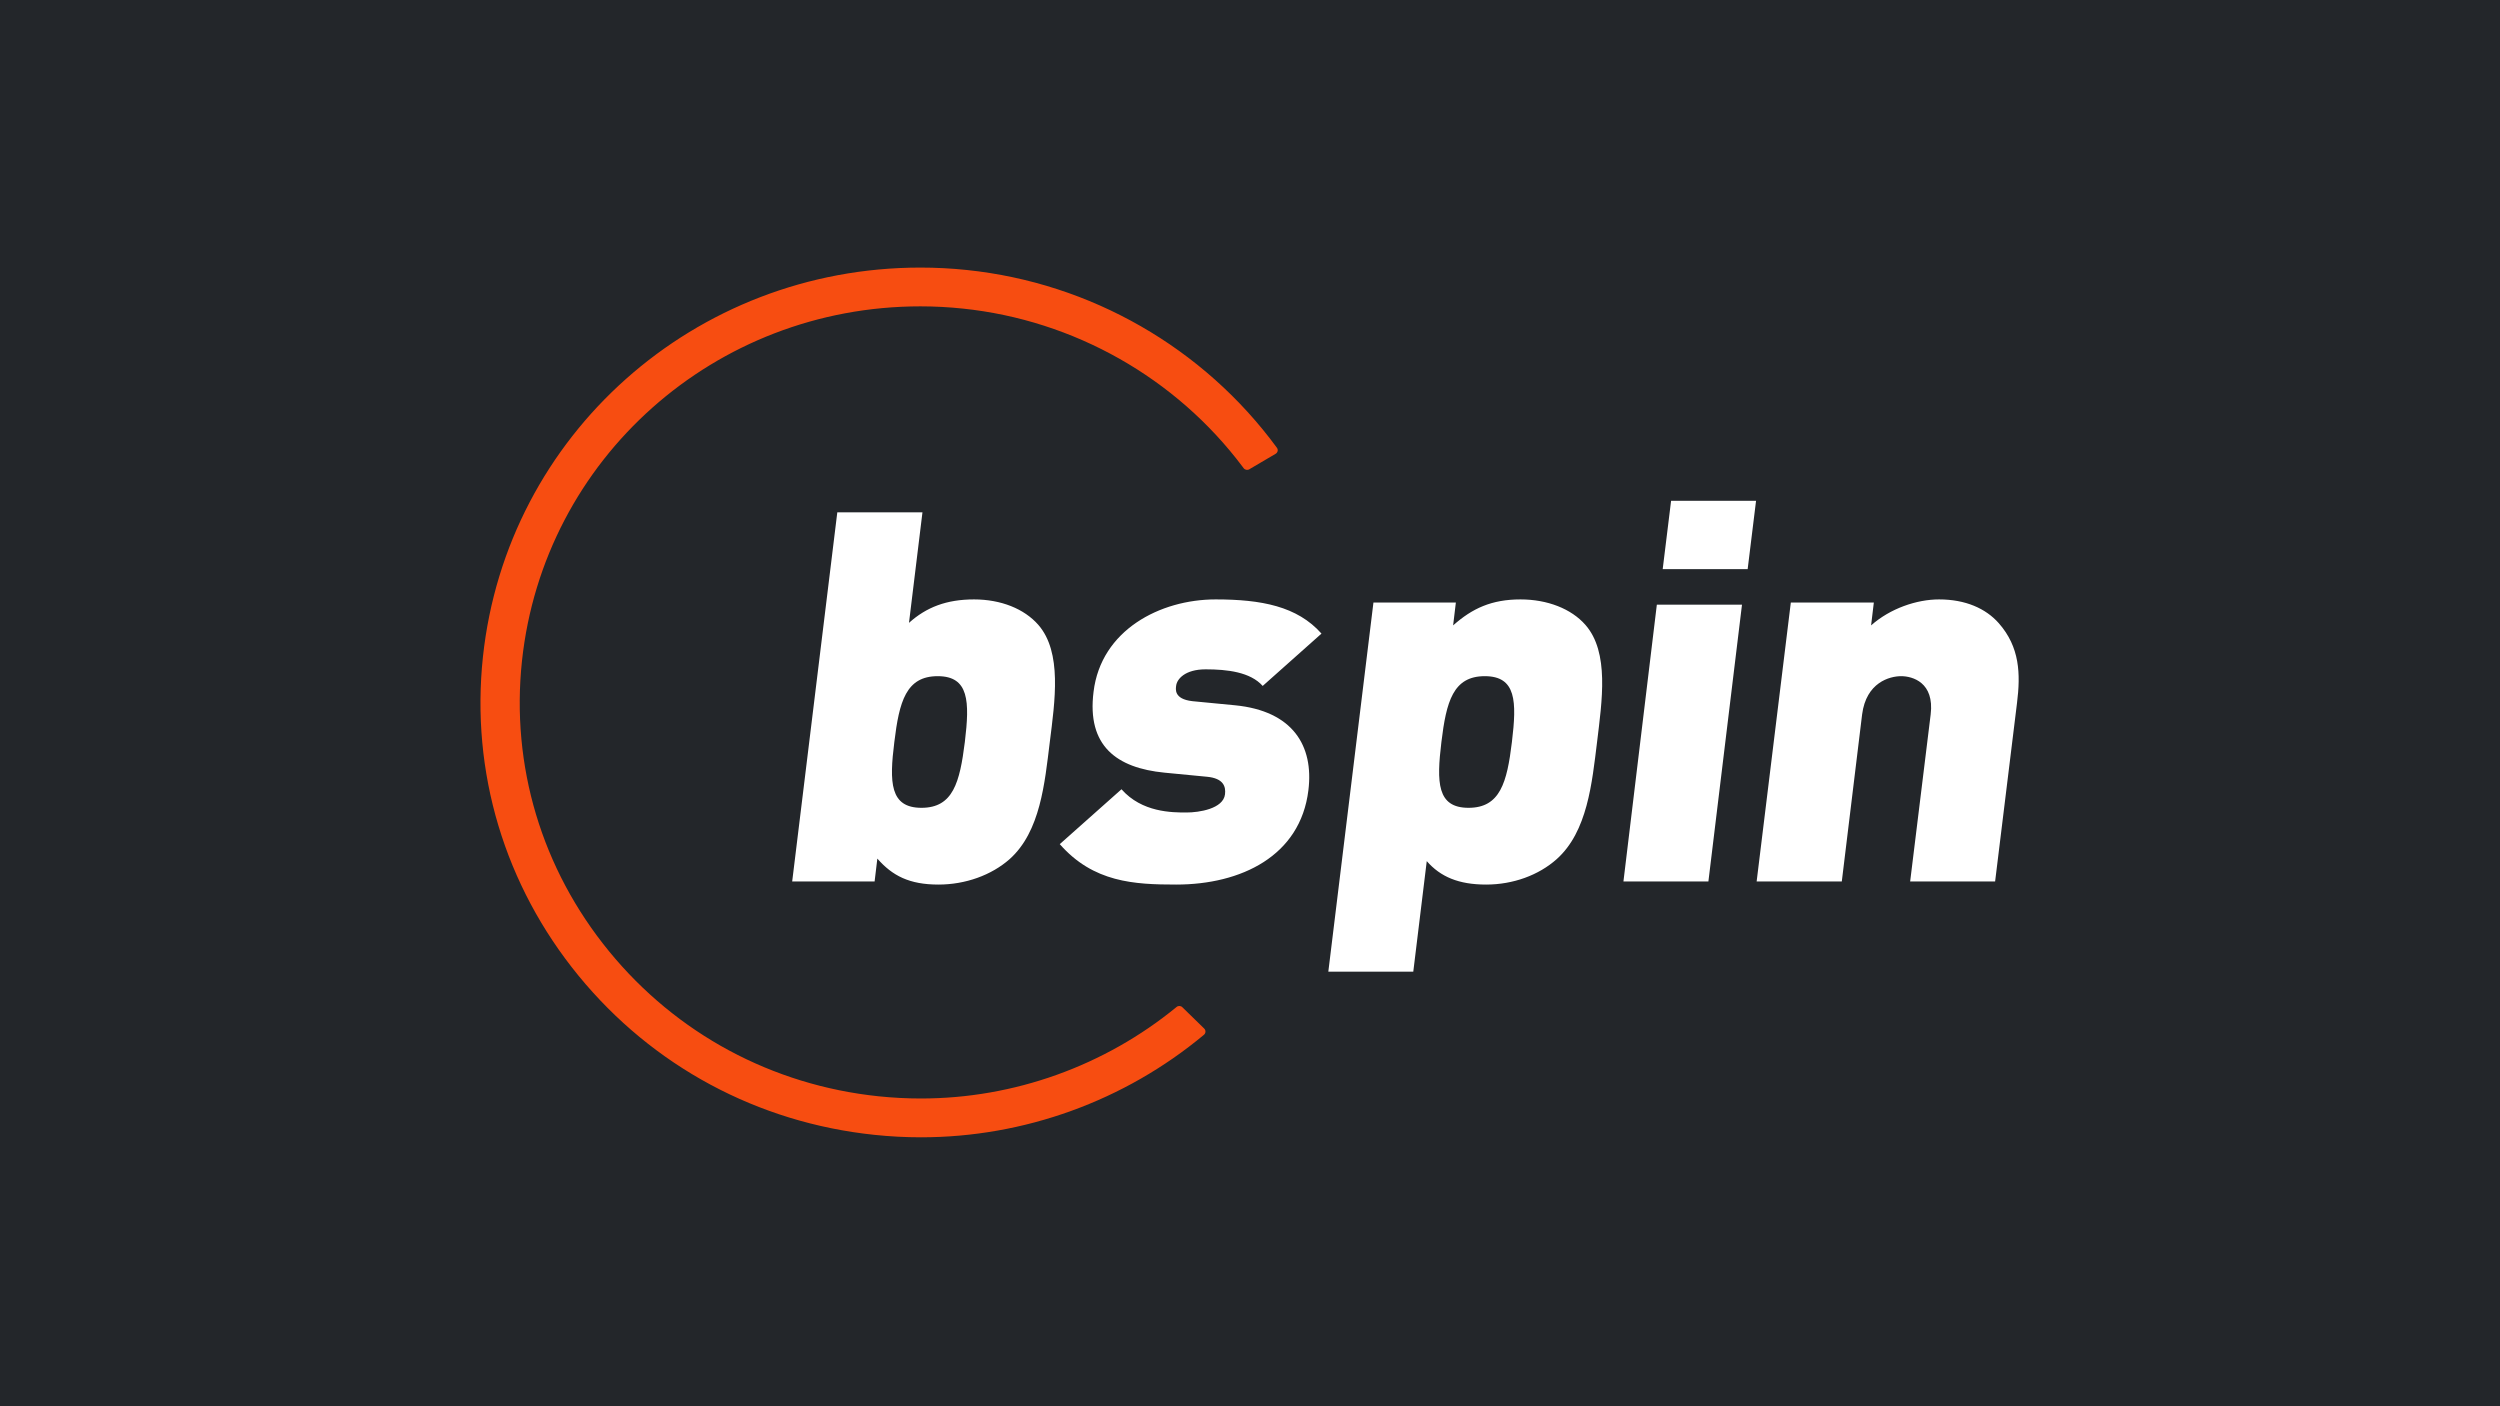
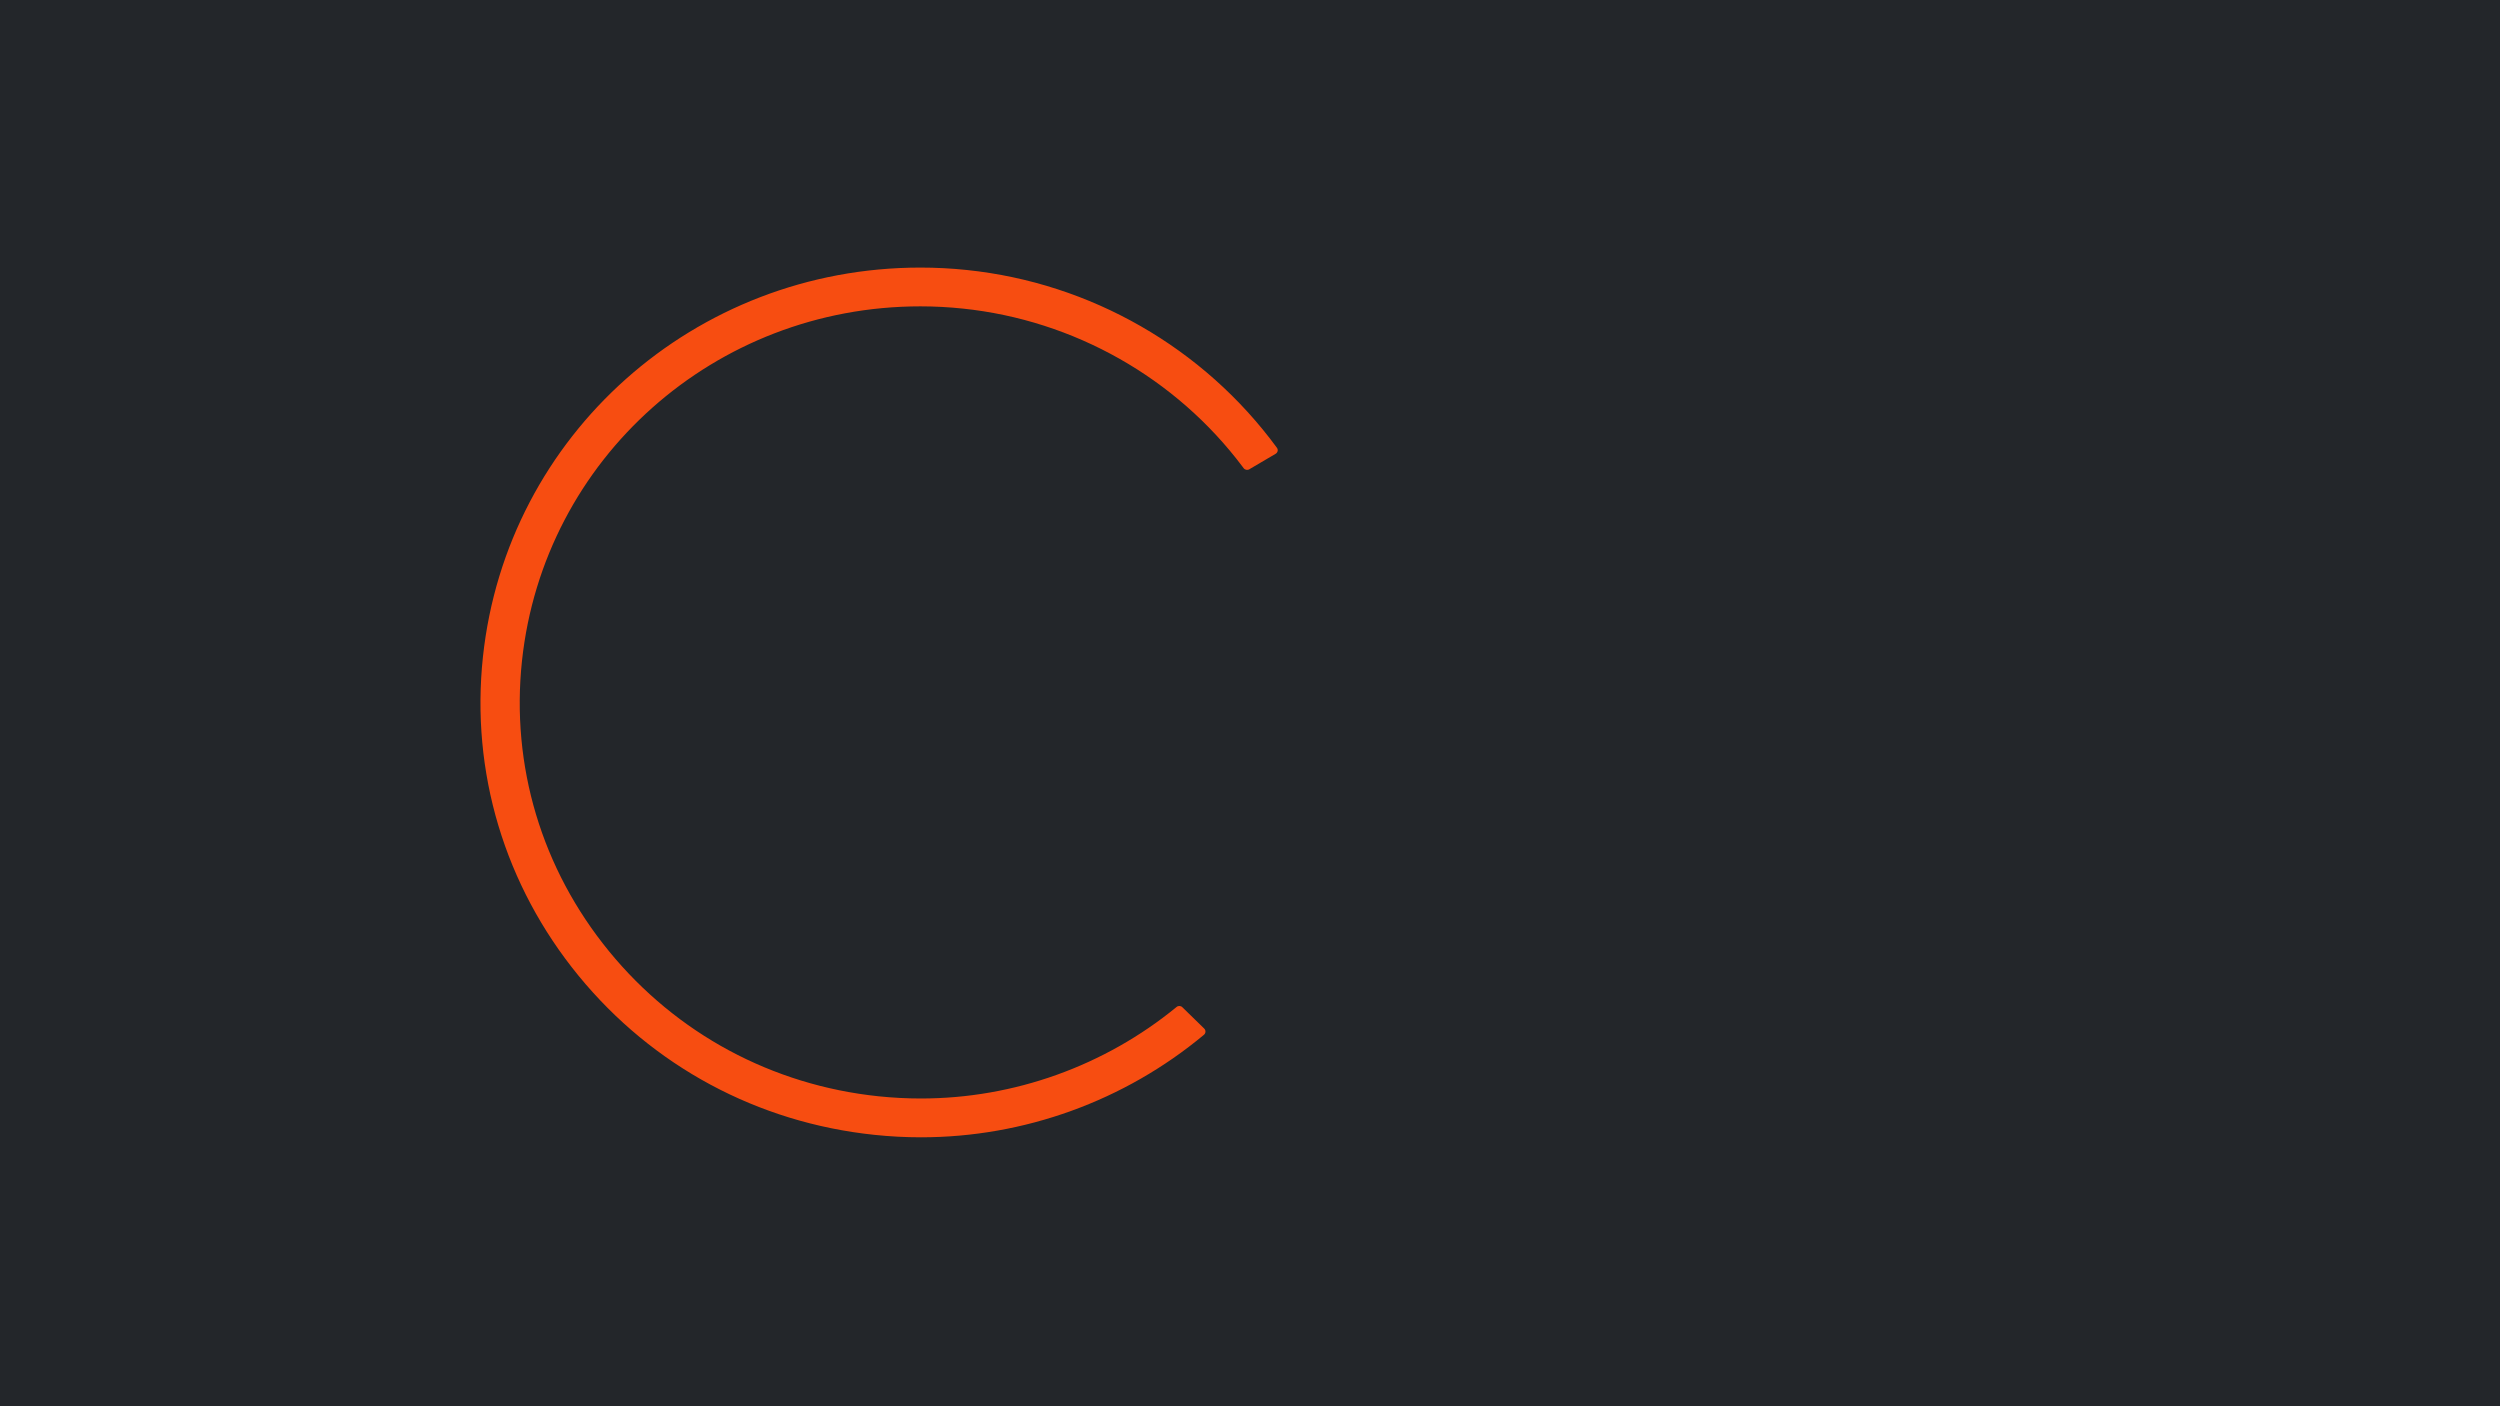
<svg xmlns="http://www.w3.org/2000/svg" version="1.2" viewBox="0 0 1280 720" width="1280" height="720">
  <title>feat-img-trust-wallet-svg</title>
  <defs>
    <clipPath clipPathUnits="userSpaceOnUse" id="cp1">
      <path d="m653.76 229.23c-37.56-51.21-95.38-84.37-158.64-90.98-7.93-0.84-15.97-1.25-23.89-1.25-115.5 0-211.78 85.64-223.96 199.22-6.32 59.03 11.06 117.05 48.95 163.36 37.89 46.28 91.67 75.22 151.44 81.46 7.89 0.84 15.93 1.26 23.88 1.26 52.81 0 104.26-18.63 144.87-52.48 0.48-0.4 0.77-0.97 0.79-1.58 0.02-0.6-0.2-1.18-0.65-1.62l-11.2-10.93c-0.8-0.79-2.08-0.83-2.93-0.13-36.86 30.23-83.33 46.87-130.87 46.87-7.25 0-14.56-0.38-21.76-1.13-54.44-5.7-103.43-32.05-137.94-74.22-34.51-42.18-50.34-95.01-44.59-148.77 11.09-103.46 98.79-181.46 203.99-181.46 7.24 0 14.55 0.39 21.76 1.15 56.86 5.94 109.08 35.49 143.26 81.07l0.48 0.64c0.67 0.88 1.91 1.14 2.88 0.57l13.48-7.93c0.53-0.31 0.9-0.83 1.04-1.41 0.12-0.6-0.01-1.23-0.39-1.71z" />
    </clipPath>
  </defs>
  <style>
		.s0 { fill: #212121 } 
		.s1 { fill: #ffffff } 
		.s2 { fill: #f74d11 } 
	</style>
  <g id="Layer_1-2">
	</g>
  <g>
    <path class="s0" d="m0 0h1280v720h-1280z" />
    <rect width="1280" height="720" id="Color Fill 2" style="fill: #23262a" />
    <g>
		</g>
  </g>
  <g id="bspin-logo-white">
    <g id="color">
      <g id="c-link">
-         <path id="c" fill-rule="evenodd" class="s1" d="m516.9 439.9c-9.3 8.2-22.6 13-36.4 13-14.9 0-23.6-4.5-31.3-13.3l-1.4 11.7h-42.2l23.1-189h43.6l-6.9 56.6c8.9-8 19.2-12 33.3-12 13.8 0 25.7 4.8 32.9 13 12.3 14.1 8.5 39.1 5.9 60-2.6 21-4.8 45.9-20.6 60zm-36.8-93.7c-16.2 0-19.7 13-22.2 33.7-2.6 20.7-2.3 33.7 13.9 33.7 16.2 0 19.6-13 22.2-33.7 2.5-20.7 2.2-33.7-13.9-33.7zm122.1 106.7c-21.5 0-42.4-1.1-59.6-20.7l31.6-28.1c10.5 11.9 25.9 11.9 33.3 11.9 6.4 0 18.8-1.9 19.7-9.3 0.5-4-0.8-8.2-9.2-9l-21.8-2.1c-24.4-2.4-39.8-13.6-36.3-41.4 3.8-31.6 34.1-47.3 62.5-47.3 23.4 0 41.8 3.5 54.2 17.5l-30.1 26.8c-6.3-7.1-18.1-8.5-29.2-8.5-10.7 0-14.7 5.1-15.1 8.3-0.2 1.6-1.4 6.9 8.3 8l21.8 2.1c29.6 2.9 40.4 20.7 37.6 43.5-4.1 33.7-34.5 48.3-67.7 48.3zm194.8-13c-9.2 8.2-22.3 13-36.1 13-14.1 0-23.4-4-30.4-12l-6.9 56.6h-43.5l23.1-189h42.2l-1.4 11.7c9.8-8.7 19.7-13.3 34.5-13.3 13.8 0 26 4.8 33.2 13 12.4 14.1 8.5 39.1 6 60-2.6 21-4.9 45.9-20.7 60zm-36.8-93.7c-16.2 0-19.7 13-22.2 33.7-2.5 20.7-2.3 33.7 13.9 33.7 16.2 0 19.7-13 22.2-33.7 2.5-20.7 2.3-33.7-13.9-33.7zm131.7-36.6l-17.2 141.7h-43.5l17.1-141.7zm7.2-53.2l-4.3 35h-43.5l4.3-35zm78.9 194.9l10.5-85.5c2-16.4-9.3-19.6-15.1-19.6-5.9 0-17.9 3.2-20 19.6l-10.4 85.5h-43.6l17.5-142.8h42.5l-1.4 11.7c9.8-8.7 23.4-13.3 34.8-13.3 13.5 0 23.9 4.6 30.6 12.2 10.7 12.2 11.2 25.8 9.3 40.9l-11.2 91.3z" />
-       </g>
+         </g>
    </g>
  </g>
  <g id="Clipped">
    <g id="a">
		</g>
    <g id="Clip-Path: Group" clip-path="url(#cp1)">
      <g id="Group">
        <g id="Rectangle">
          <path class="s2" d="m691.3 137v445.3h-445.3v-445.3z" />
        </g>
      </g>
    </g>
  </g>
  <g>
	</g>
</svg>